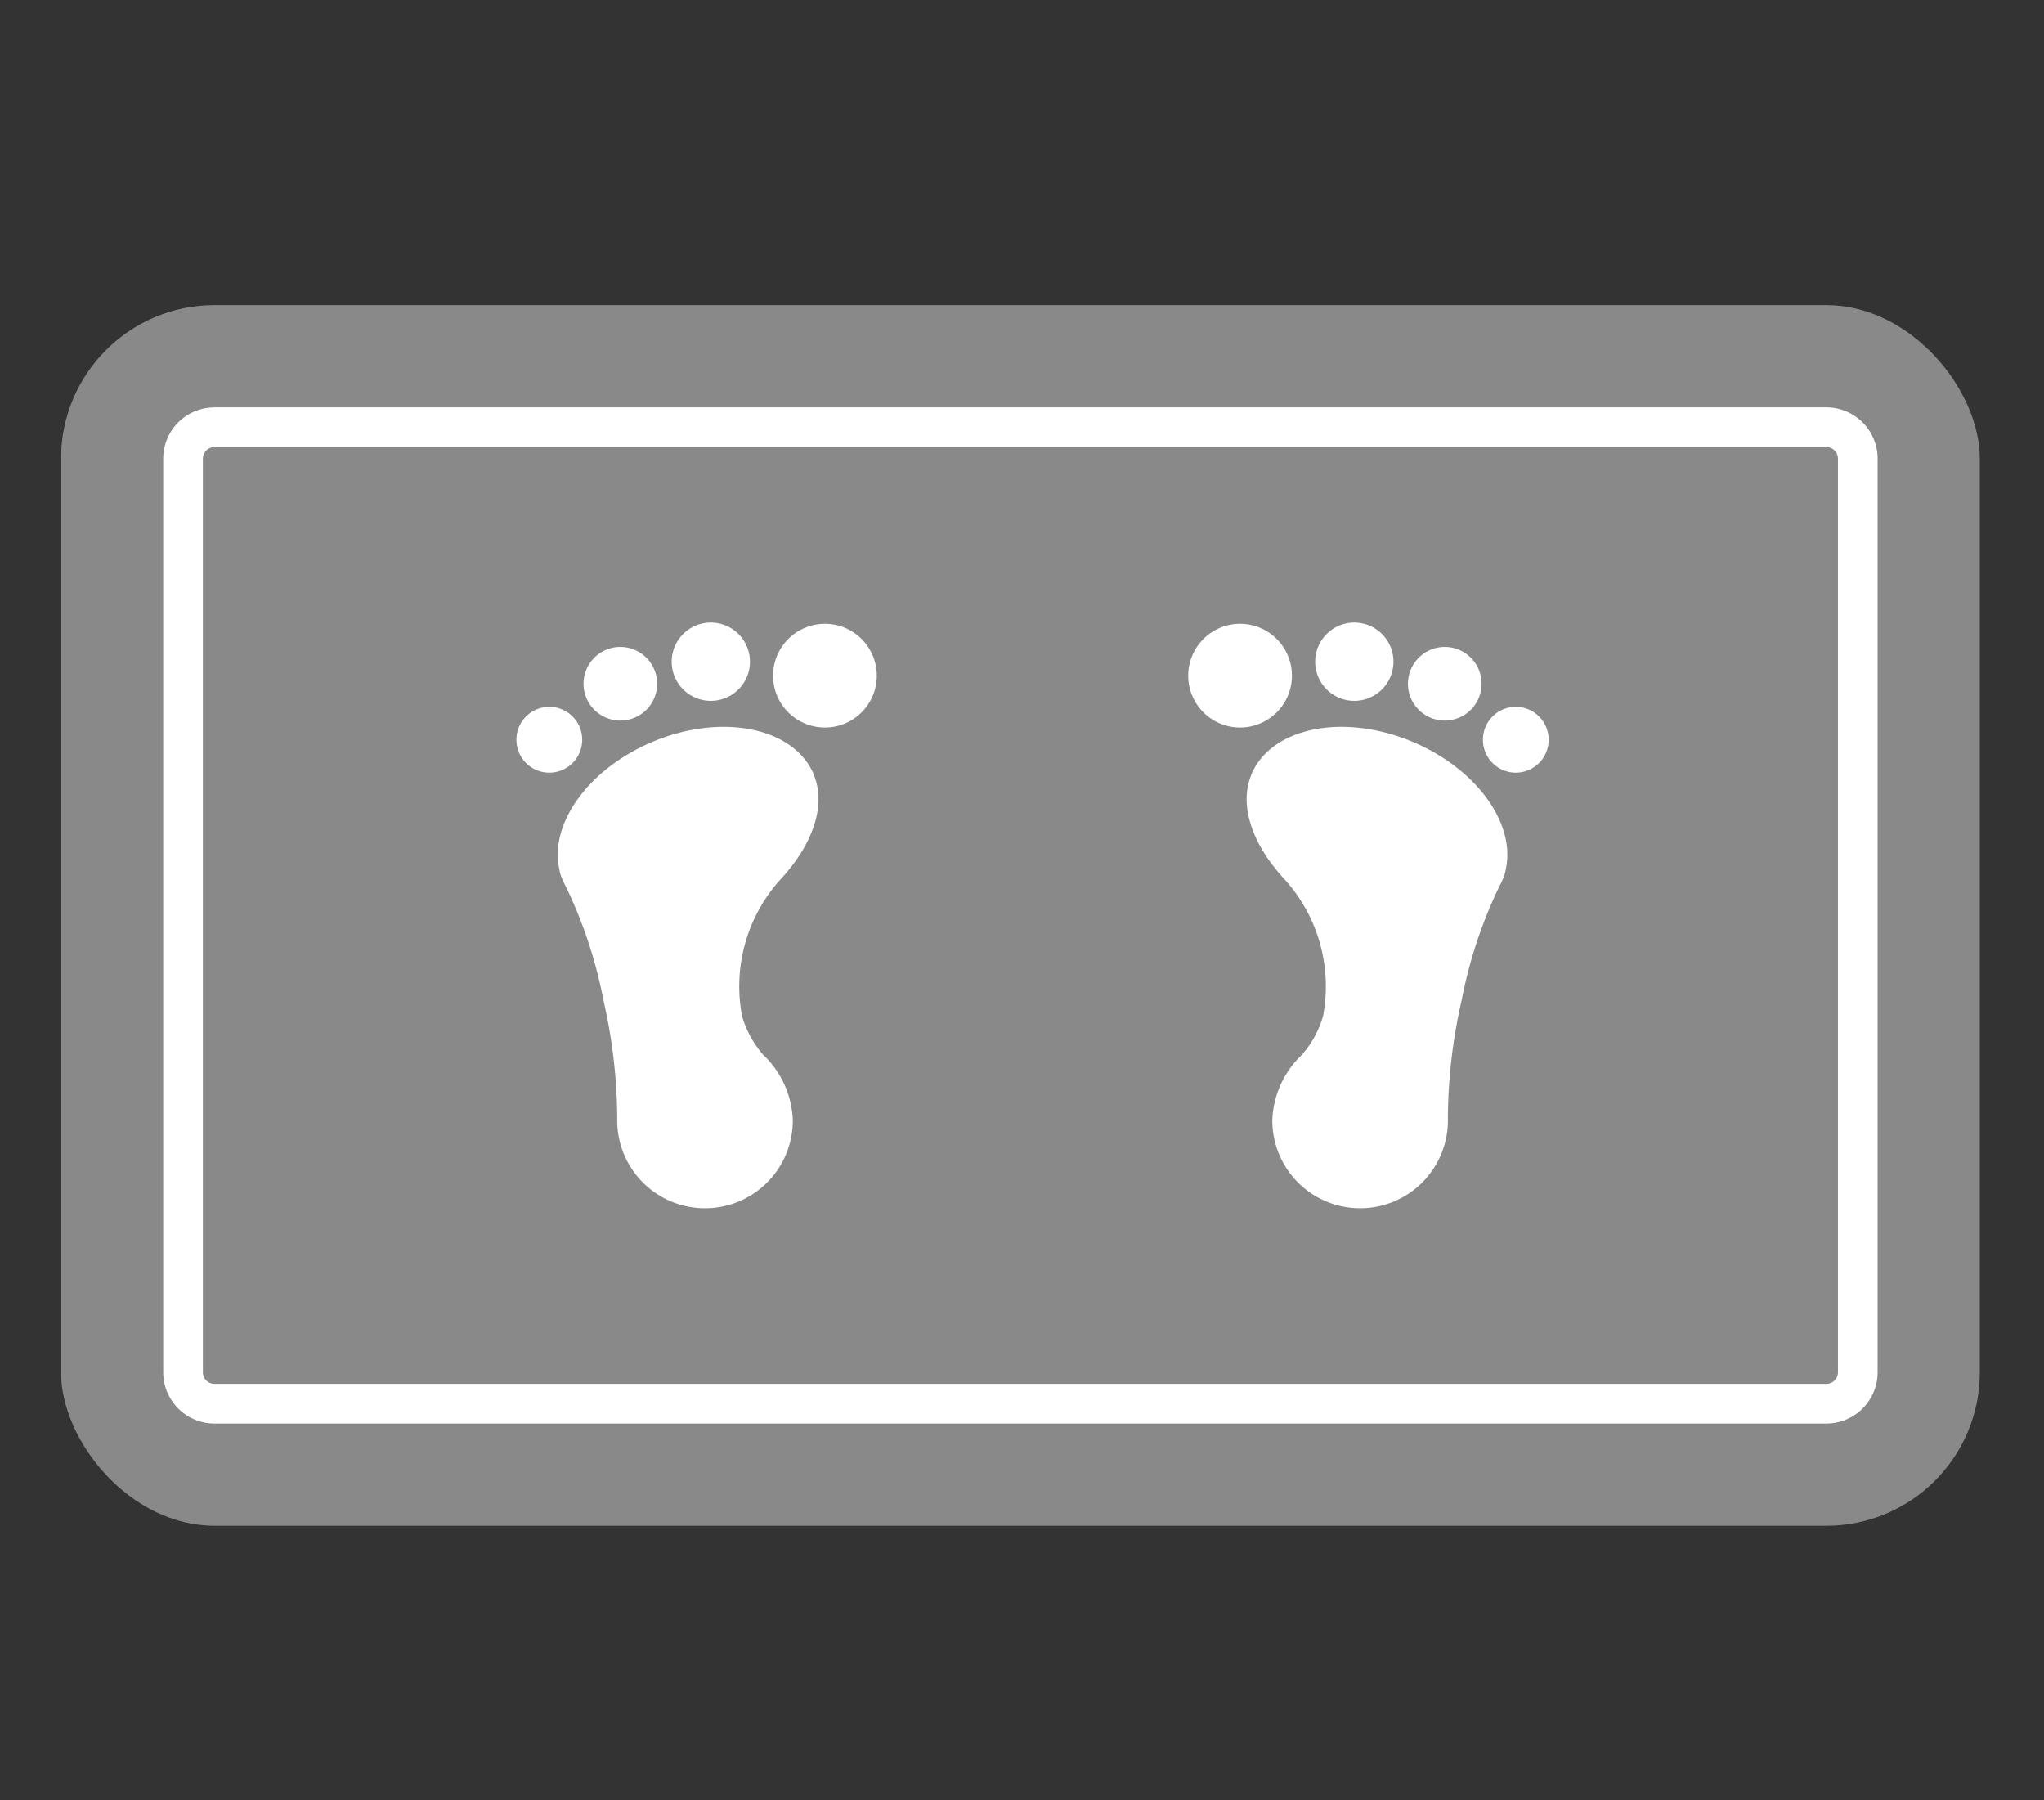
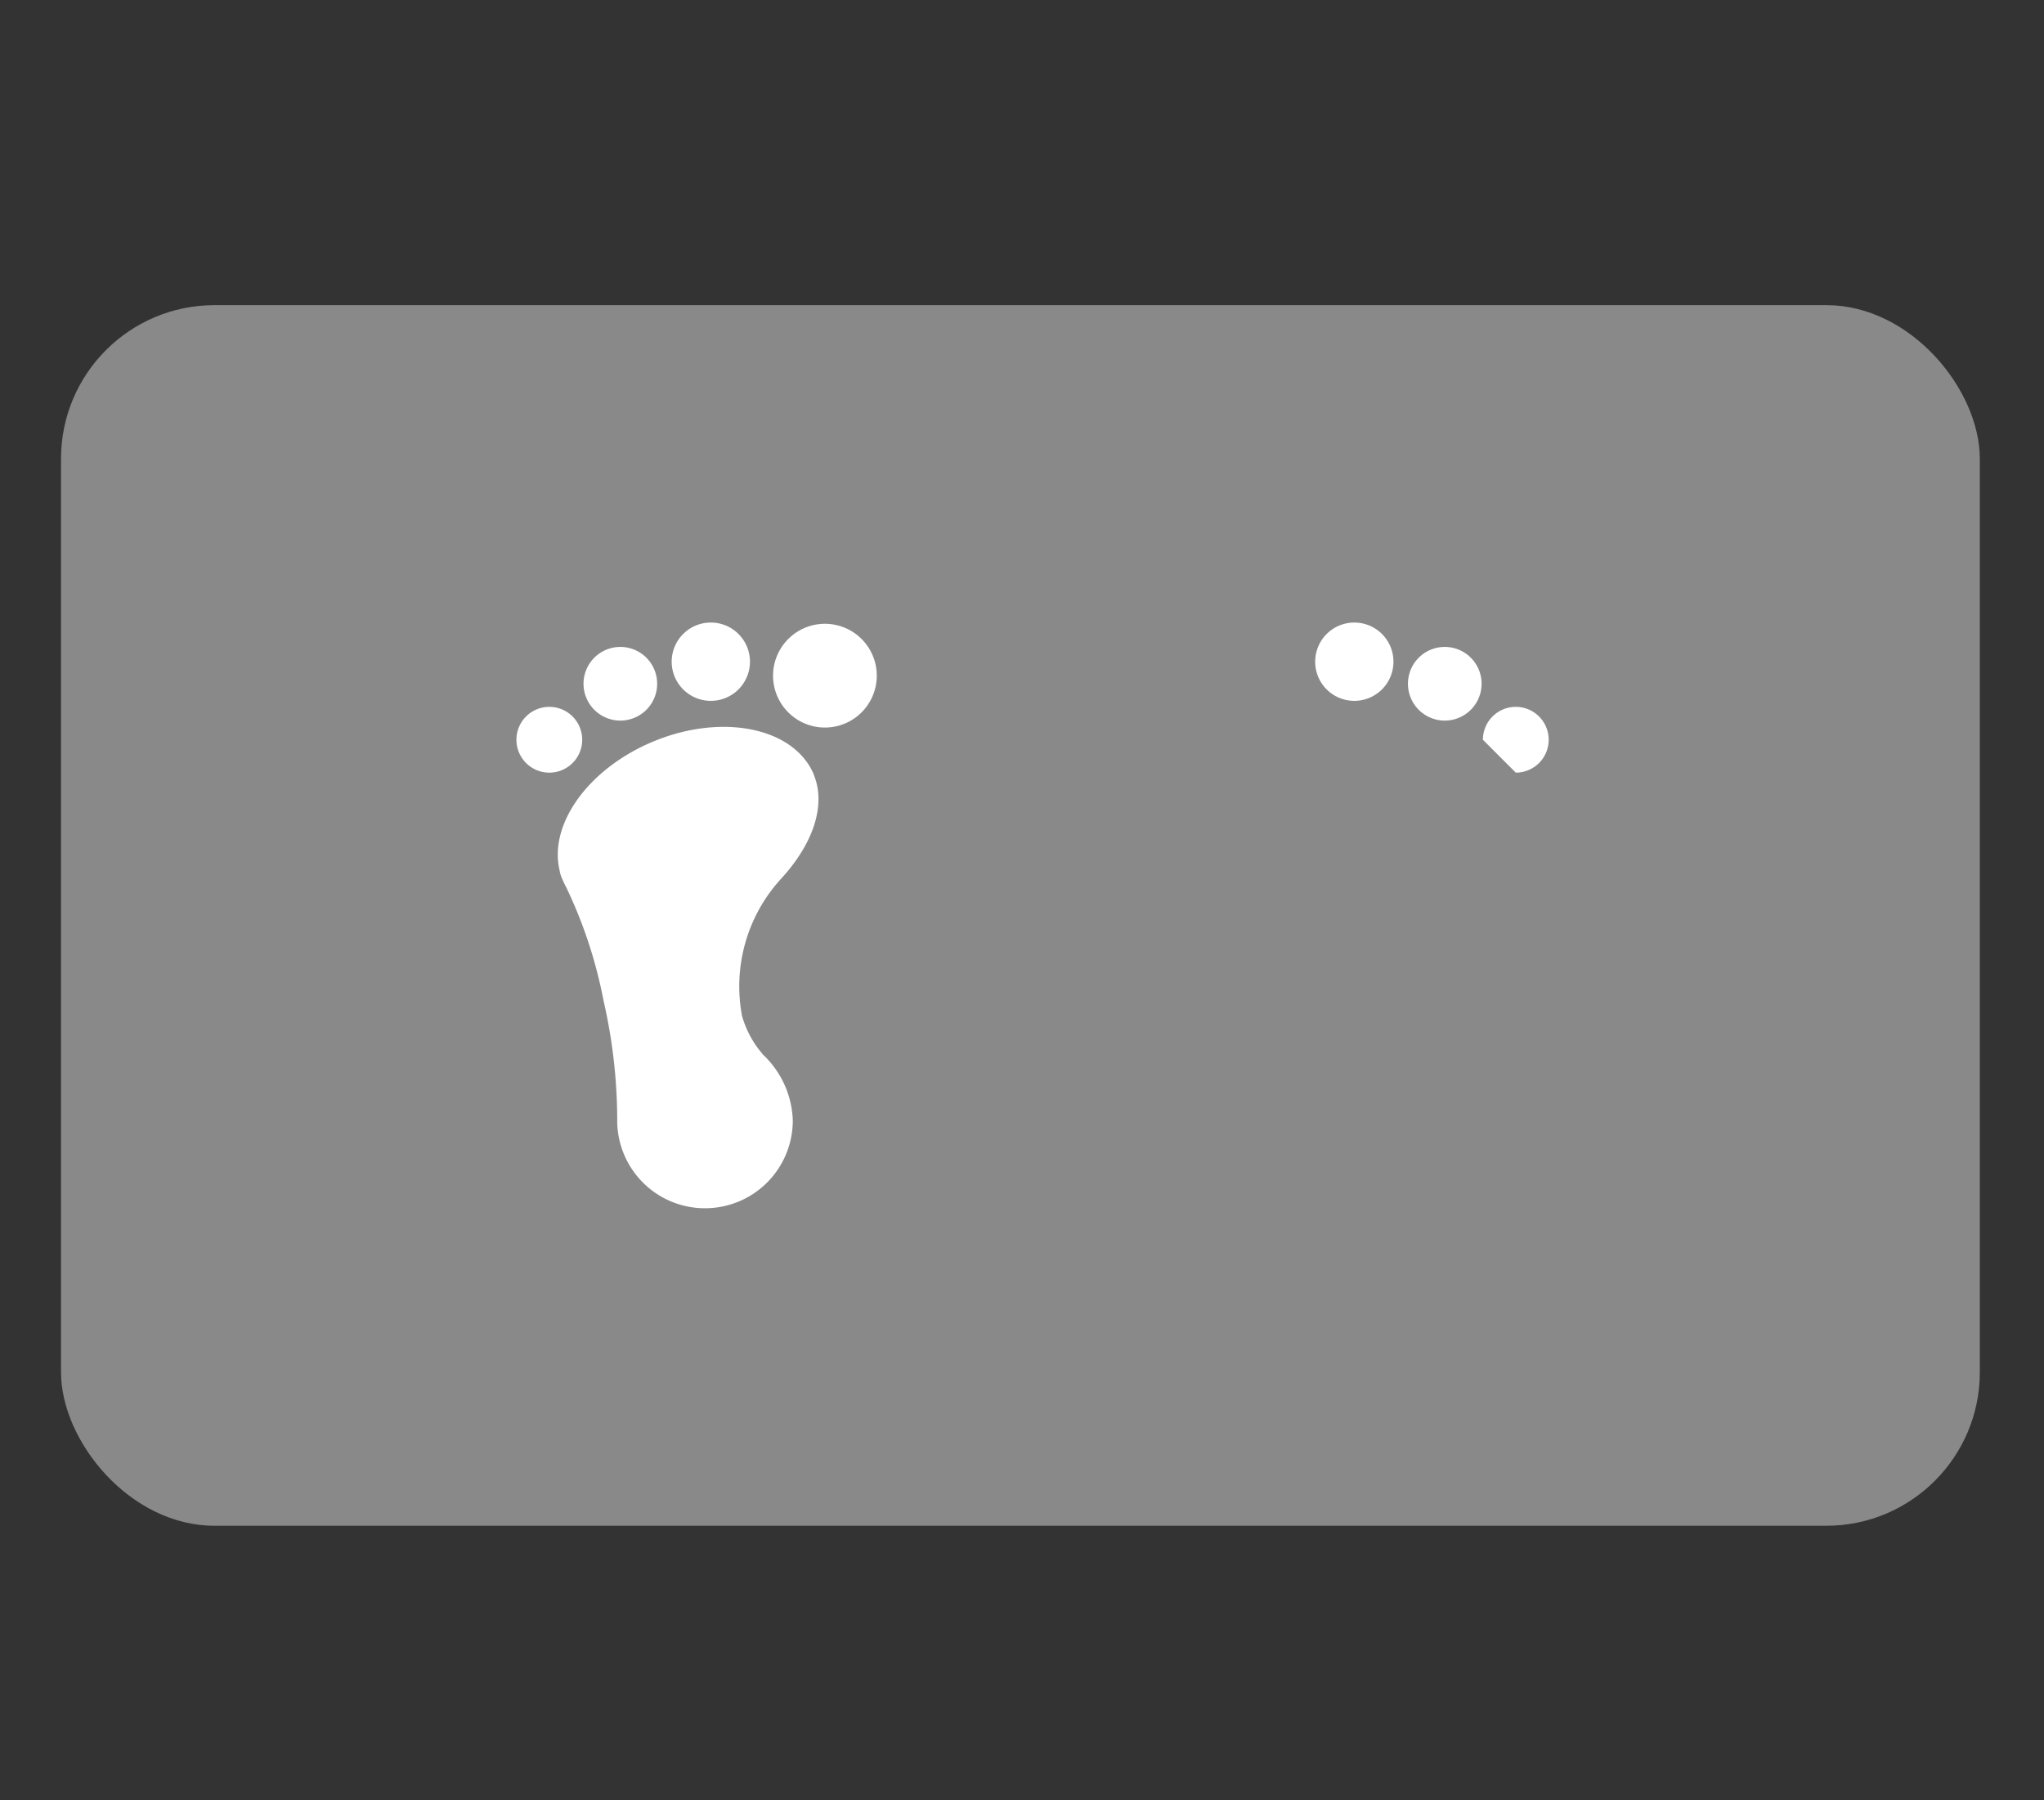
<svg xmlns="http://www.w3.org/2000/svg" width="67" height="59" viewBox="0 0 67 59">
  <rect x="0" y="0" width="67" height="59" fill="#333333" stroke="none" />
  <defs>
    <clipPath id="a">
      <rect width="67" height="59" transform="translate(2307 239)" fill="#9e9595" />
    </clipPath>
  </defs>
  <g transform="translate(-2307 -239)" clip-path="url(#a)">
    <rect width="62.896" height="40" rx="5.031" transform="translate(2309 249)" fill="#898989" />
-     <path d="M47.582,43.257h52.835a1.032,1.032,0,0,1,1.031,1.031V74.227a1.032,1.032,0,0,1-1.031,1.031H47.583a1.032,1.032,0,0,1-1.031-1.031V44.288a1.031,1.031,0,0,1,1.03-1.03Z" transform="translate(2266.448 209.742)" fill="none" stroke="#fff" stroke-linecap="round" stroke-linejoin="round" stroke-width="1.3" />
    <path d="M67.228,54.639c-.652-1.547-3.022-2.025-5.294-1.068-2.108.889-3.39,2.7-3.042,4.194a1.11,1.11,0,0,0,.11.341,2.106,2.106,0,0,0,.1.208,15.2,15.2,0,0,1,1.233,3.733,17.611,17.611,0,0,1,.449,3.931c0,.026,0,.05,0,.073a2.878,2.878,0,0,0,5.755-.073,3.1,3.1,0,0,0-.98-2.163c-.051-.065-.124-.153-.138-.173a3.276,3.276,0,0,1-.546-1.092,5.219,5.219,0,0,1,1.258-4.471c.026-.032.021-.025.007-.008,1.115-1.205,1.485-2.479,1.083-3.432Z" transform="translate(2266.448 209.742)" fill="#fff" />
    <path d="M67.592,49.7a1.7,1.7,0,1,0,1.7,1.7A1.7,1.7,0,0,0,67.592,49.7Z" transform="translate(2266.448 209.742)" fill="#fff" />
    <path d="M63.852,52.225a1.283,1.283,0,1,0-1.283-1.283,1.283,1.283,0,0,0,1.283,1.283Z" transform="translate(2266.448 209.742)" fill="#fff" />
    <path d="M60.887,52.872a1.207,1.207,0,1,0-1.208-1.207A1.208,1.208,0,0,0,60.887,52.872Z" transform="translate(2266.448 209.742)" fill="#fff" />
    <path d="M59.636,53.5a1.078,1.078,0,1,0-1.078,1.078A1.078,1.078,0,0,0,59.636,53.5Z" transform="translate(2266.448 209.742)" fill="#fff" />
-     <path d="M81.568,54.639c.652-1.547,3.022-2.025,5.294-1.068,2.108.889,3.39,2.7,3.042,4.194a1.11,1.11,0,0,1-.11.341,2.106,2.106,0,0,1-.1.208,15.2,15.2,0,0,0-1.233,3.733,17.611,17.611,0,0,0-.449,3.931c0,.026,0,.05,0,.073a2.878,2.878,0,0,1-5.755-.073,3.1,3.1,0,0,1,.98-2.163c.051-.065.124-.153.138-.173a3.276,3.276,0,0,0,.546-1.092,5.219,5.219,0,0,0-1.258-4.471c-.026-.032-.021-.025-.007-.008-1.115-1.205-1.485-2.479-1.083-3.432Z" transform="translate(2266.448 209.742)" fill="#fff" />
-     <path d="M81.2,49.7a1.7,1.7,0,1,1-1.7,1.7A1.7,1.7,0,0,1,81.2,49.7Z" transform="translate(2266.448 209.742)" fill="#fff" />
    <path d="M84.945,52.225a1.283,1.283,0,1,1,1.283-1.283A1.283,1.283,0,0,1,84.945,52.225Z" transform="translate(2266.448 209.742)" fill="#fff" />
    <path d="M87.909,52.872a1.207,1.207,0,1,1,1.208-1.207A1.208,1.208,0,0,1,87.909,52.872Z" transform="translate(2266.448 209.742)" fill="#fff" />
-     <path d="M89.16,53.5a1.078,1.078,0,1,1,1.078,1.078A1.078,1.078,0,0,1,89.16,53.5Z" transform="translate(2266.448 209.742)" fill="#fff" />
+     <path d="M89.16,53.5a1.078,1.078,0,1,1,1.078,1.078Z" transform="translate(2266.448 209.742)" fill="#fff" />
  </g>
</svg>